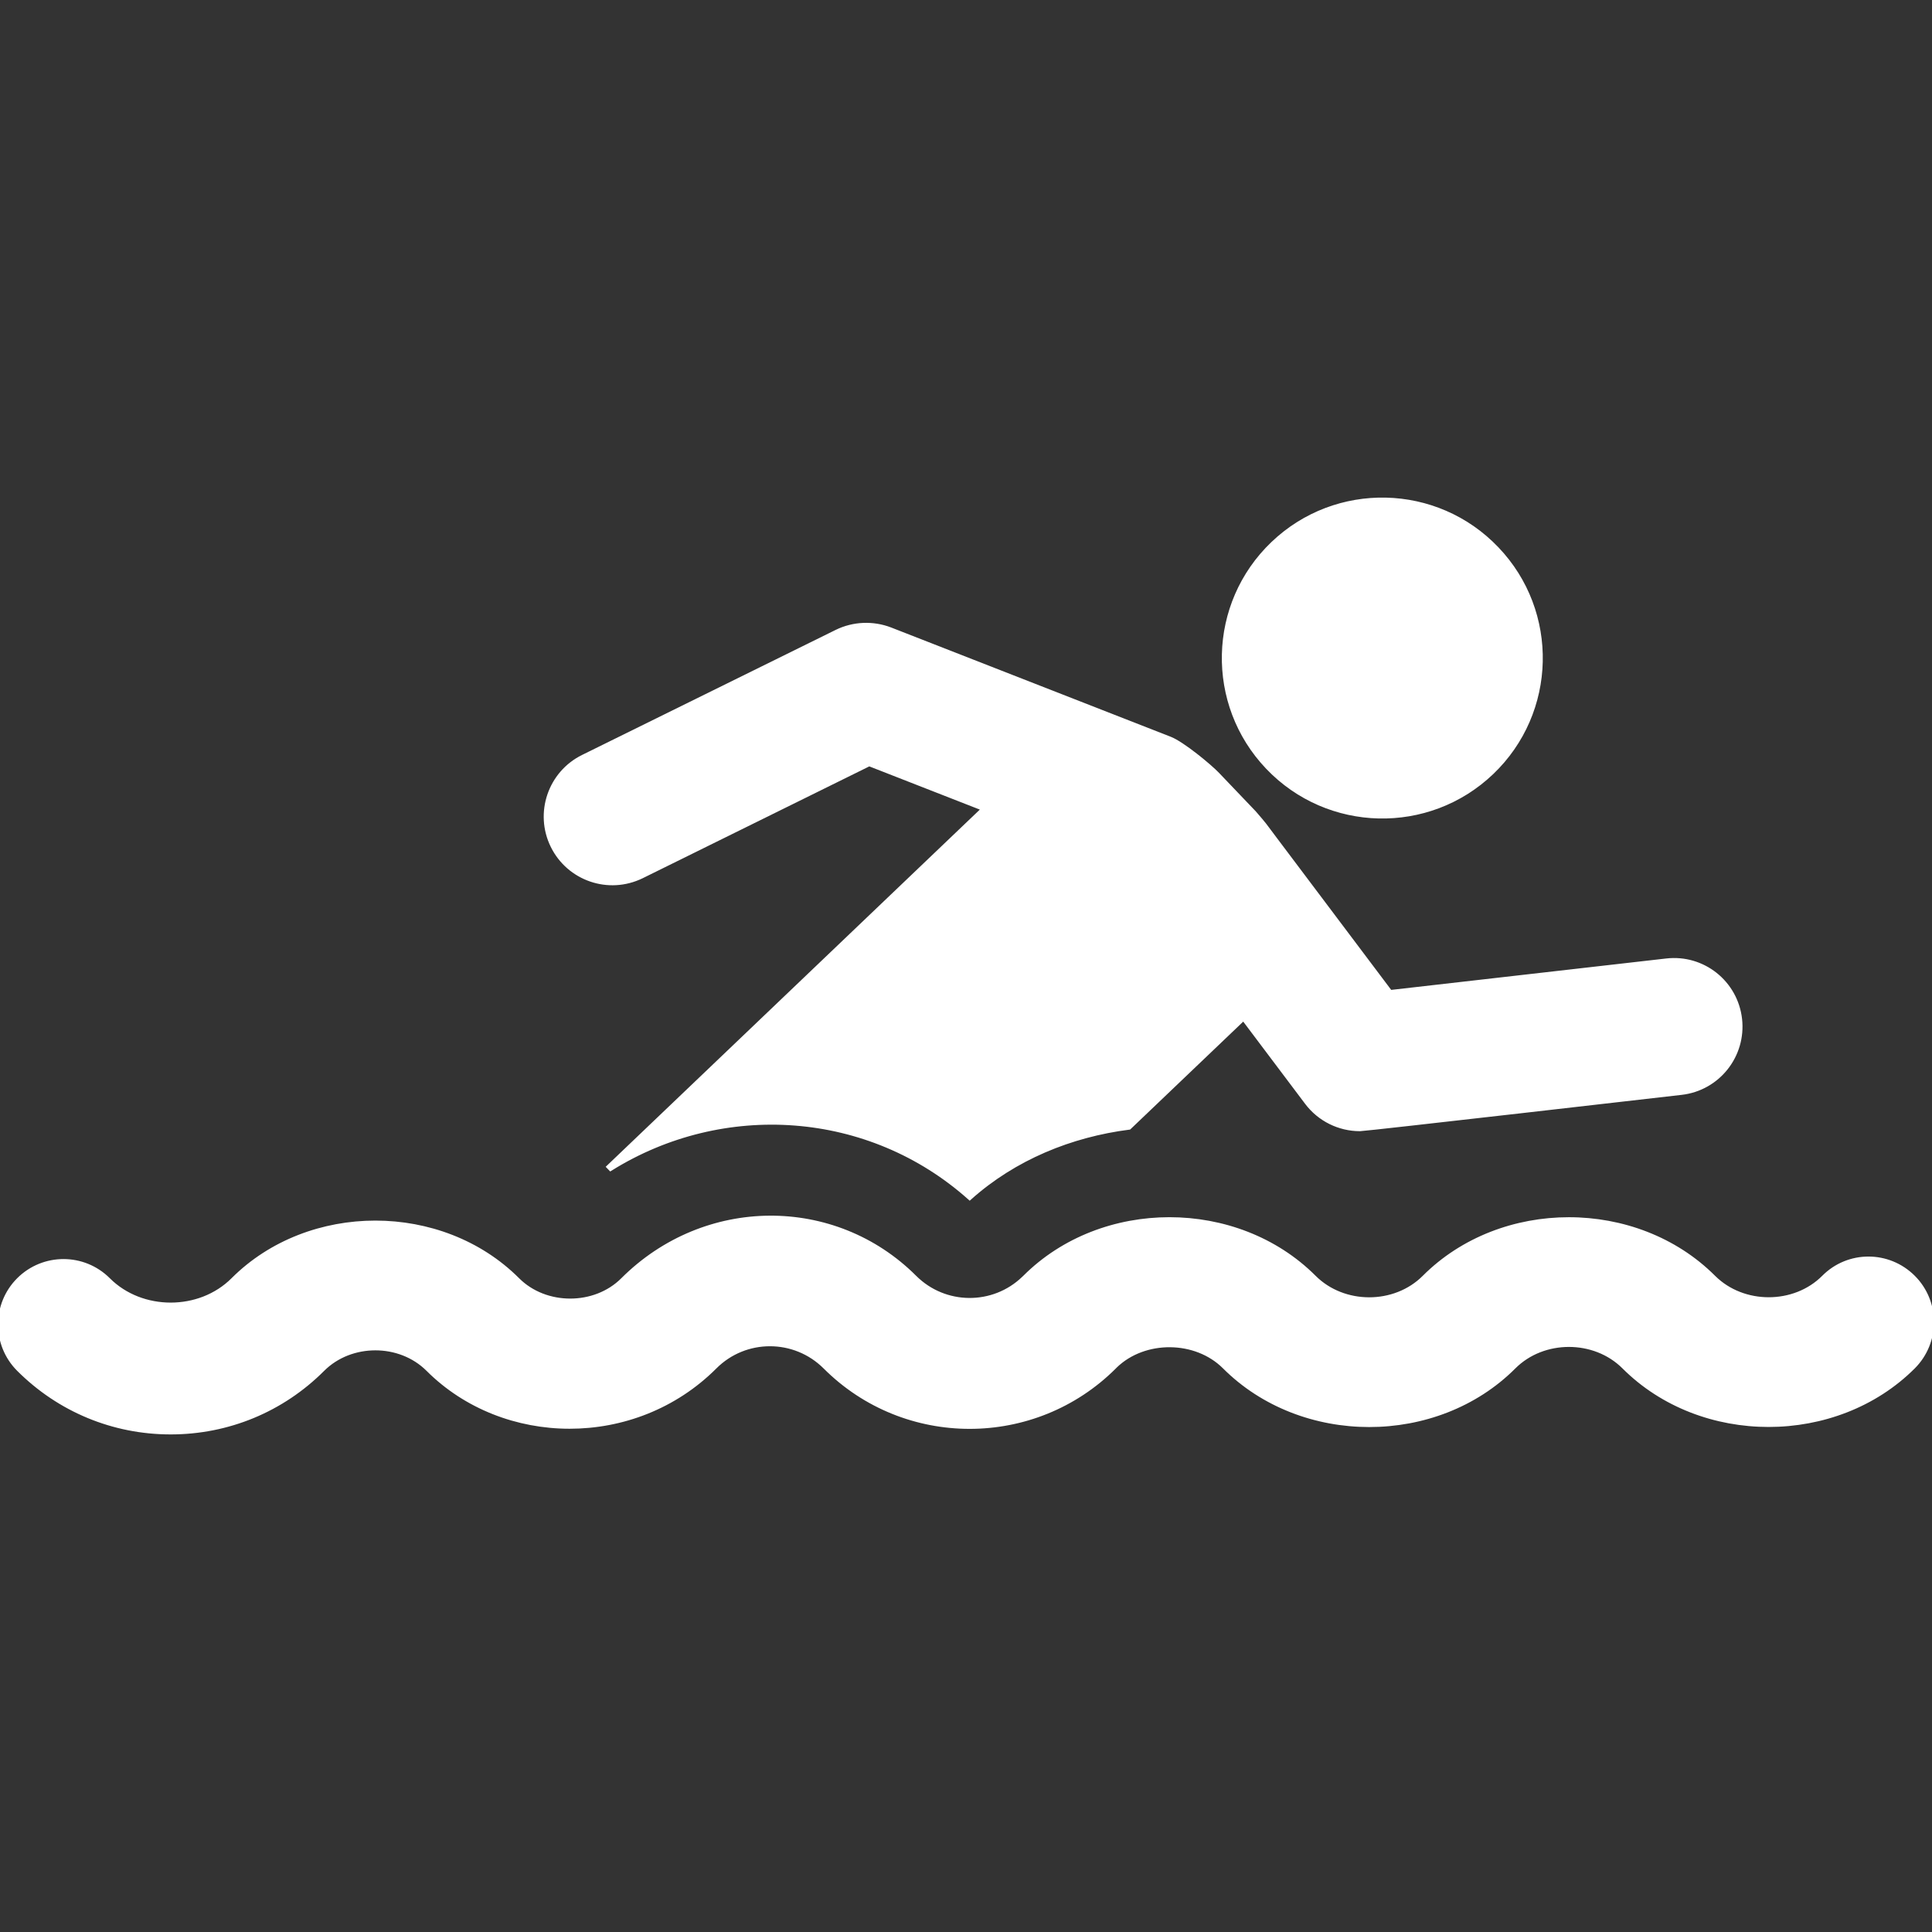
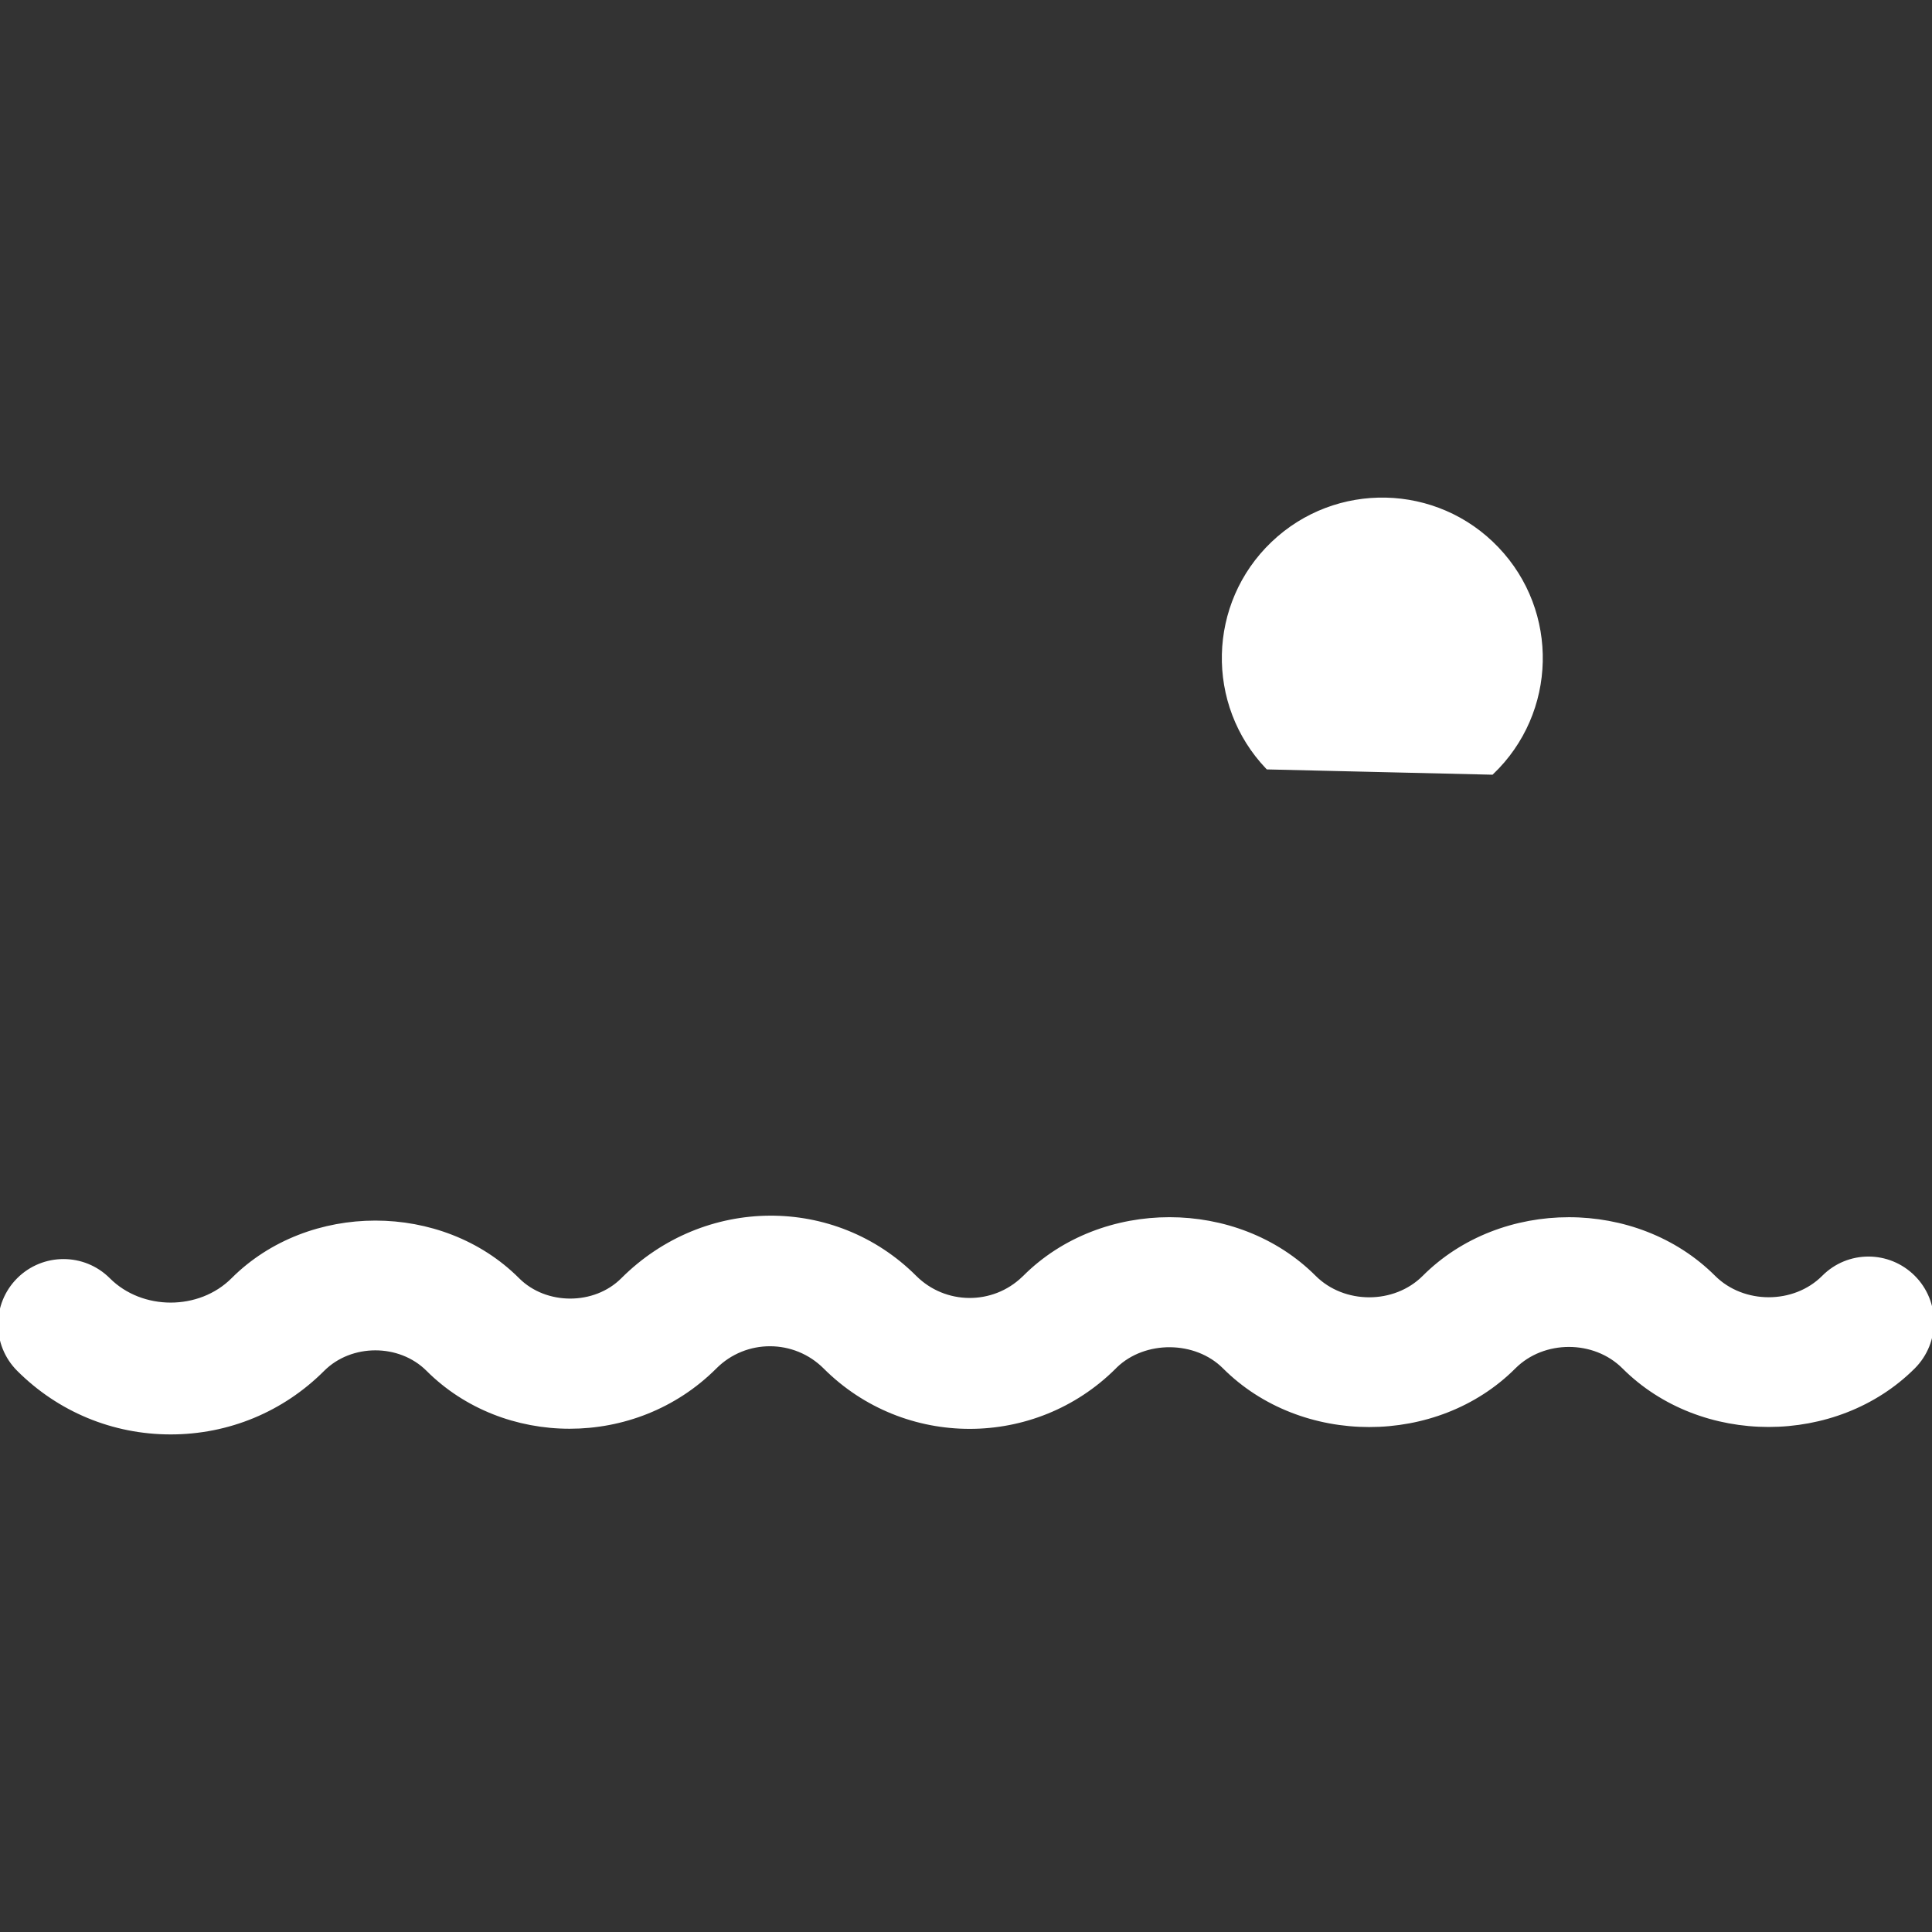
<svg xmlns="http://www.w3.org/2000/svg" fill="#FFFFFF" height="800px" width="800px" version="1.1" id="Capa_1" viewBox="0 0 491.181 491.181" xml:space="preserve" stroke="#FFFFFF">
  <rect x="0" y="0" width="491.181" height="491.181" fill="#333333" stroke="none" />
  <g id="SVGRepo_bgCarrier" stroke-width="0" />
  <g id="SVGRepo_tracerCarrier" stroke-linecap="round" stroke-linejoin="round" />
  <g id="SVGRepo_iconCarrier">
    <g id="XMLID_34_">
-       <path id="XMLID_35_" d="M379.267,196.454c16.091-15.368,16.685-40.885,1.308-56.974c-15.367-16.107-40.876-16.693-56.967-1.332 c-16.106,15.368-16.692,40.876-1.331,56.967C337.653,211.22,363.16,211.815,379.267,196.454z" />
-       <path id="XMLID_36_" d="M163.19,222.82l57.794-28.523l29.036,11.35l-95.325,91.009l0.521,0.537 c28.62-17.855,65.824-15.376,91.315,7.396c11.398-10.186,25.717-15.994,40.565-17.895l29.036-27.713l16.075,21.353 c3.225,4.283,8.254,6.753,13.549,6.753c1.5,0,80.092-9.048,81.72-9.232c9.305-1.06,15.97-9.466,14.92-18.771 c-1.059-9.313-9.433-15.994-18.77-14.903l-70.162,8.013l-29.269-38.895c-2.93-3.898-2.351-3.281-5.311-6.698l-9.344-9.786 c-1.973-2.07-8.879-7.78-12.04-9.023l-71.133-27.802c-4.42-1.7-9.402-1.499-13.676,0.593l-64.499,31.805 c-8.398,4.155-11.848,14.317-7.708,22.716C144.598,223.437,154.695,226.975,163.19,222.82z" />
+       <path id="XMLID_35_" d="M379.267,196.454c16.091-15.368,16.685-40.885,1.308-56.974c-15.367-16.107-40.876-16.693-56.967-1.332 c-16.106,15.368-16.692,40.876-1.331,56.967z" />
      <path id="XMLID_37_" d="M486.448,324.699c-6.32-6.314-16.54-6.329-22.829,0.015c-7.444,7.461-20.461,7.452-27.938-0.008 c-19.677-19.667-53.983-19.667-73.627,0.017c-7.46,7.46-20.447,7.477-27.946-0.032c-19.661-19.652-53.913-19.652-73.58,0 l-0.306,0.288c-7.7,7.42-20.028,7.356-27.666-0.28c-20.317-20.295-53.332-20.278-74.269,0.649 c-7.05,7.051-19.579,7.083-26.67-0.031c-19.33-19.332-53.037-19.341-72.399,0.006c-8.439,8.455-23.214,8.455-31.653,0 c-6.305-6.304-16.532-6.296-22.836-0.006c-6.305,6.303-6.305,16.531-0.009,22.836c10.332,10.331,24.065,16.026,38.671,16.026 c14.616,0,28.356-5.695,38.67-16.018c7.148-7.14,19.58-7.14,26.719-0.017c19.244,19.26,52.555,19.853,73.001-0.601 c7.717-7.725,20.253-7.701,27.978,0.023c20.262,20.27,53.246,20.262,73.557,0.008l0.28-0.288 c7.395-7.131,20.421-7.011,27.673,0.232c19.669,19.7,53.968,19.725,73.637,0.024c7.467-7.476,20.462-7.476,27.938,0 c19.675,19.675,53.966,19.644,73.618-0.016C492.76,341.214,492.752,330.995,486.448,324.699z" />
    </g>
  </g>
</svg>